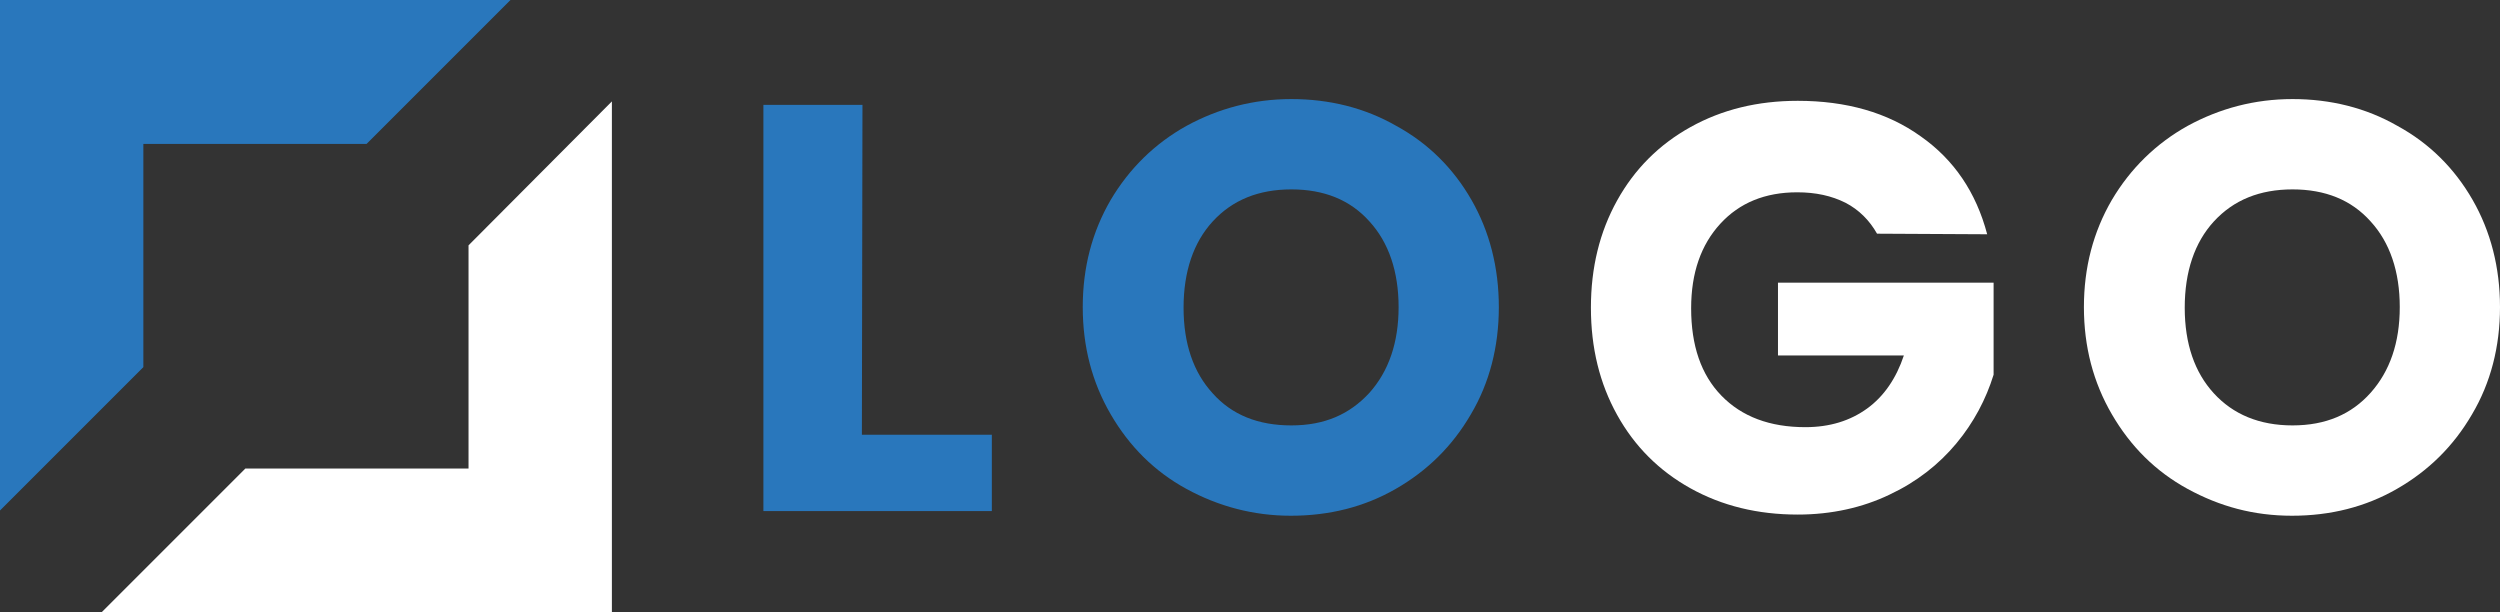
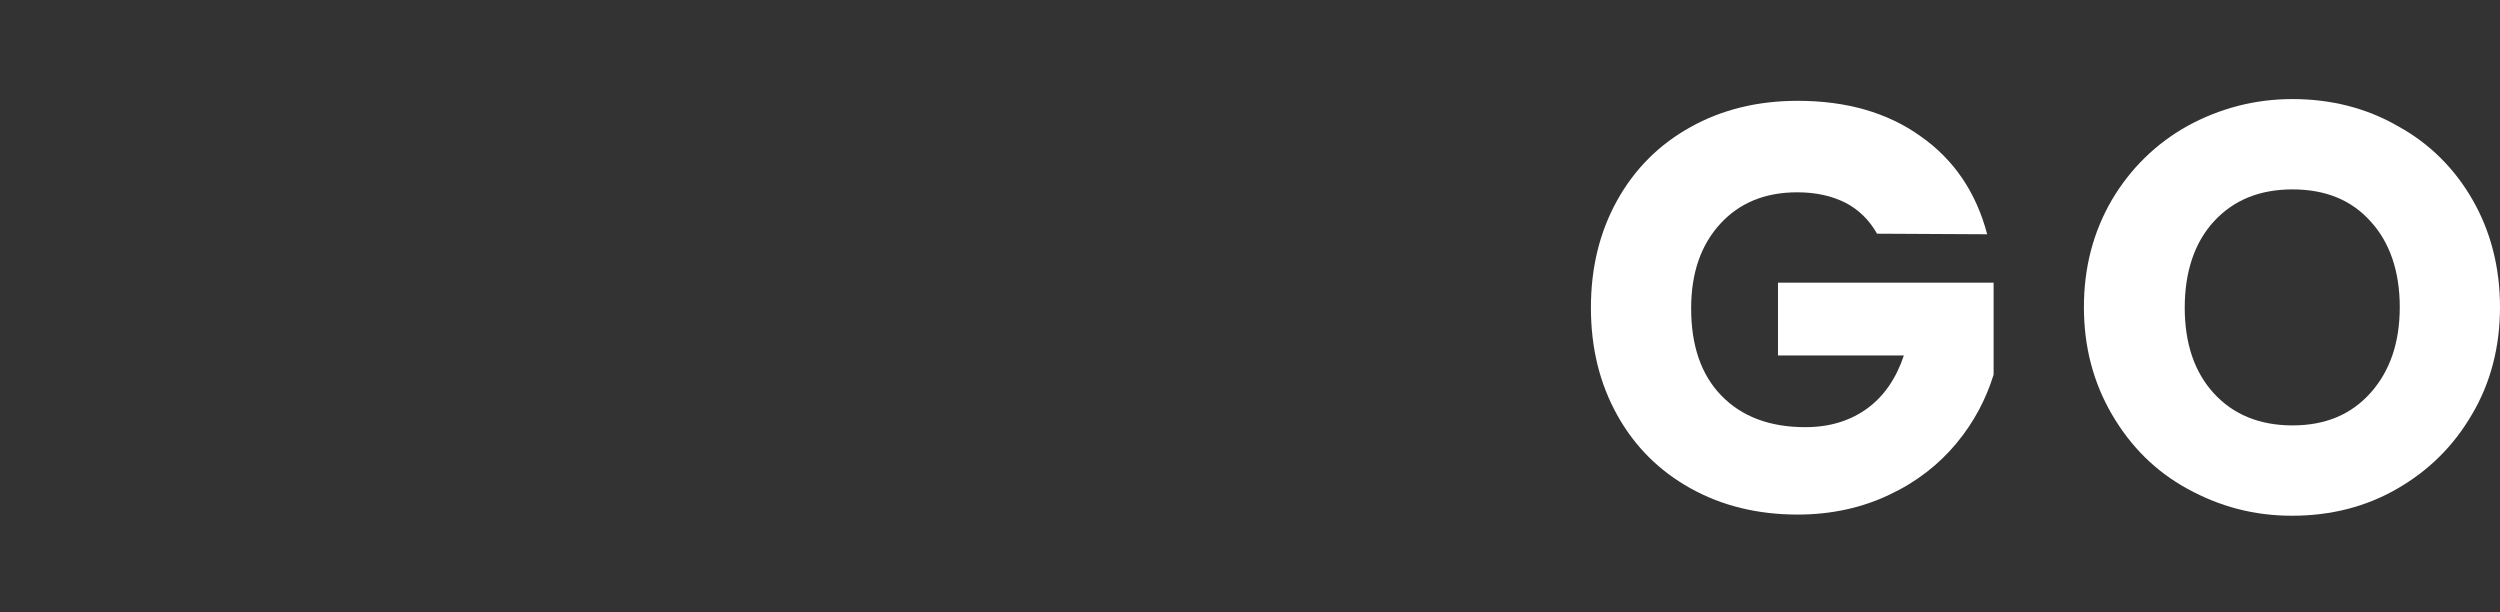
<svg xmlns="http://www.w3.org/2000/svg" version="1.1" x="0px" y="0px" style="enable-background:new 0 0 595.3 841.9;" xml:space="preserve" viewBox="45.3 339 429 105.1">
  <rect x="45.3" y="339" width="429" height="105.1" fill="#333333" stroke="none" />
  <style type="text/css">
	.st0{fill:#2977BC;}
	.st1{fill:#FFFFFF;}
</style>
  <g id="Warstwa_2">
</g>
  <g id="Warstwa_1">
-     <polygon class="st0" points="69.9,363.7 108.2,363.7 132.9,339 45.3,339 45.3,426.6 69.9,402  " />
-     <polygon class="st1" points="150.3,356.4 125.7,381.1 125.7,419.4 87.4,419.4 62.7,444.1 150.3,444.1  " />
-     <path class="st0" d="M193.2,413.6h22.3v13.1h-39.2V357h17L193.2,413.6L193.2,413.6z" />
-     <path class="st0" d="M248.9,422.9c-5.5-3-9.8-7.3-13-12.8c-3.2-5.5-4.8-11.6-4.8-18.4c0-6.8,1.6-12.9,4.8-18.4   c3.2-5.4,7.6-9.7,13-12.7c5.5-3,11.5-4.6,18-4.6s12.6,1.5,18,4.6c5.5,3,9.8,7.3,12.9,12.7s4.7,11.6,4.7,18.4c0,6.8-1.6,13-4.8,18.4   c-3.2,5.5-7.5,9.7-12.9,12.8s-11.4,4.6-18,4.6C260.4,427.5,254.4,425.9,248.9,422.9L248.9,422.9z M280.3,406.4   c3.3-3.7,5-8.6,5-14.7c0-6.1-1.7-11.1-5-14.7c-3.3-3.7-7.8-5.5-13.4-5.5c-5.6,0-10.1,1.8-13.5,5.5c-3.3,3.6-5,8.6-5,14.8   c0,6.2,1.7,11.1,5,14.7c3.3,3.7,7.8,5.5,13.5,5.5S276.9,410.1,280.3,406.4L280.3,406.4z" />
    <path class="st1" d="M367.4,379.1c-1.3-2.3-3.1-4.1-5.4-5.3c-2.4-1.2-5.1-1.8-8.3-1.8c-5.5,0-9.9,1.8-13.2,5.4   c-3.3,3.6-5,8.4-5,14.5c0,6.4,1.7,11.4,5.2,15c3.5,3.6,8.3,5.4,14.4,5.4c4.2,0,7.7-1.1,10.6-3.2c2.9-2.1,5-5.2,6.3-9.1h-21.6v-12.5   h37v15.8c-1.3,4.2-3.4,8.2-6.4,11.8c-3,3.6-6.8,6.6-11.5,8.8c-4.6,2.2-9.9,3.4-15.7,3.4c-6.9,0-13-1.5-18.4-4.5   c-5.4-3-9.6-7.2-12.6-12.6c-3-5.4-4.5-11.5-4.5-18.4s1.5-13,4.5-18.4c3-5.4,7.2-9.6,12.6-12.6s11.5-4.5,18.4-4.5   c8.3,0,15.4,2,21.1,6.1c5.7,4,9.5,9.6,11.4,16.8L367.4,379.1L367.4,379.1z" />
    <path class="st1" d="M420.7,422.9c-5.5-3-9.8-7.3-13-12.8c-3.2-5.5-4.8-11.6-4.8-18.4c0-6.8,1.6-12.9,4.8-18.4   c3.2-5.4,7.6-9.7,13-12.7c5.5-3,11.5-4.6,18-4.6s12.6,1.5,18,4.6c5.5,3,9.8,7.3,12.9,12.7c3.1,5.4,4.7,11.6,4.7,18.4   c0,6.8-1.6,13-4.8,18.4c-3.2,5.5-7.5,9.7-12.9,12.8s-11.4,4.6-18,4.6S426.2,425.9,420.7,422.9L420.7,422.9z M452.1,406.4   c3.3-3.7,5-8.6,5-14.7c0-6.1-1.7-11.1-5-14.7c-3.3-3.7-7.8-5.5-13.4-5.5c-5.6,0-10.1,1.8-13.5,5.5c-3.3,3.6-5,8.6-5,14.8   c0,6.2,1.7,11.1,5,14.7s7.8,5.5,13.5,5.5C444.4,412,448.8,410.1,452.1,406.4L452.1,406.4z" />
  </g>
</svg>